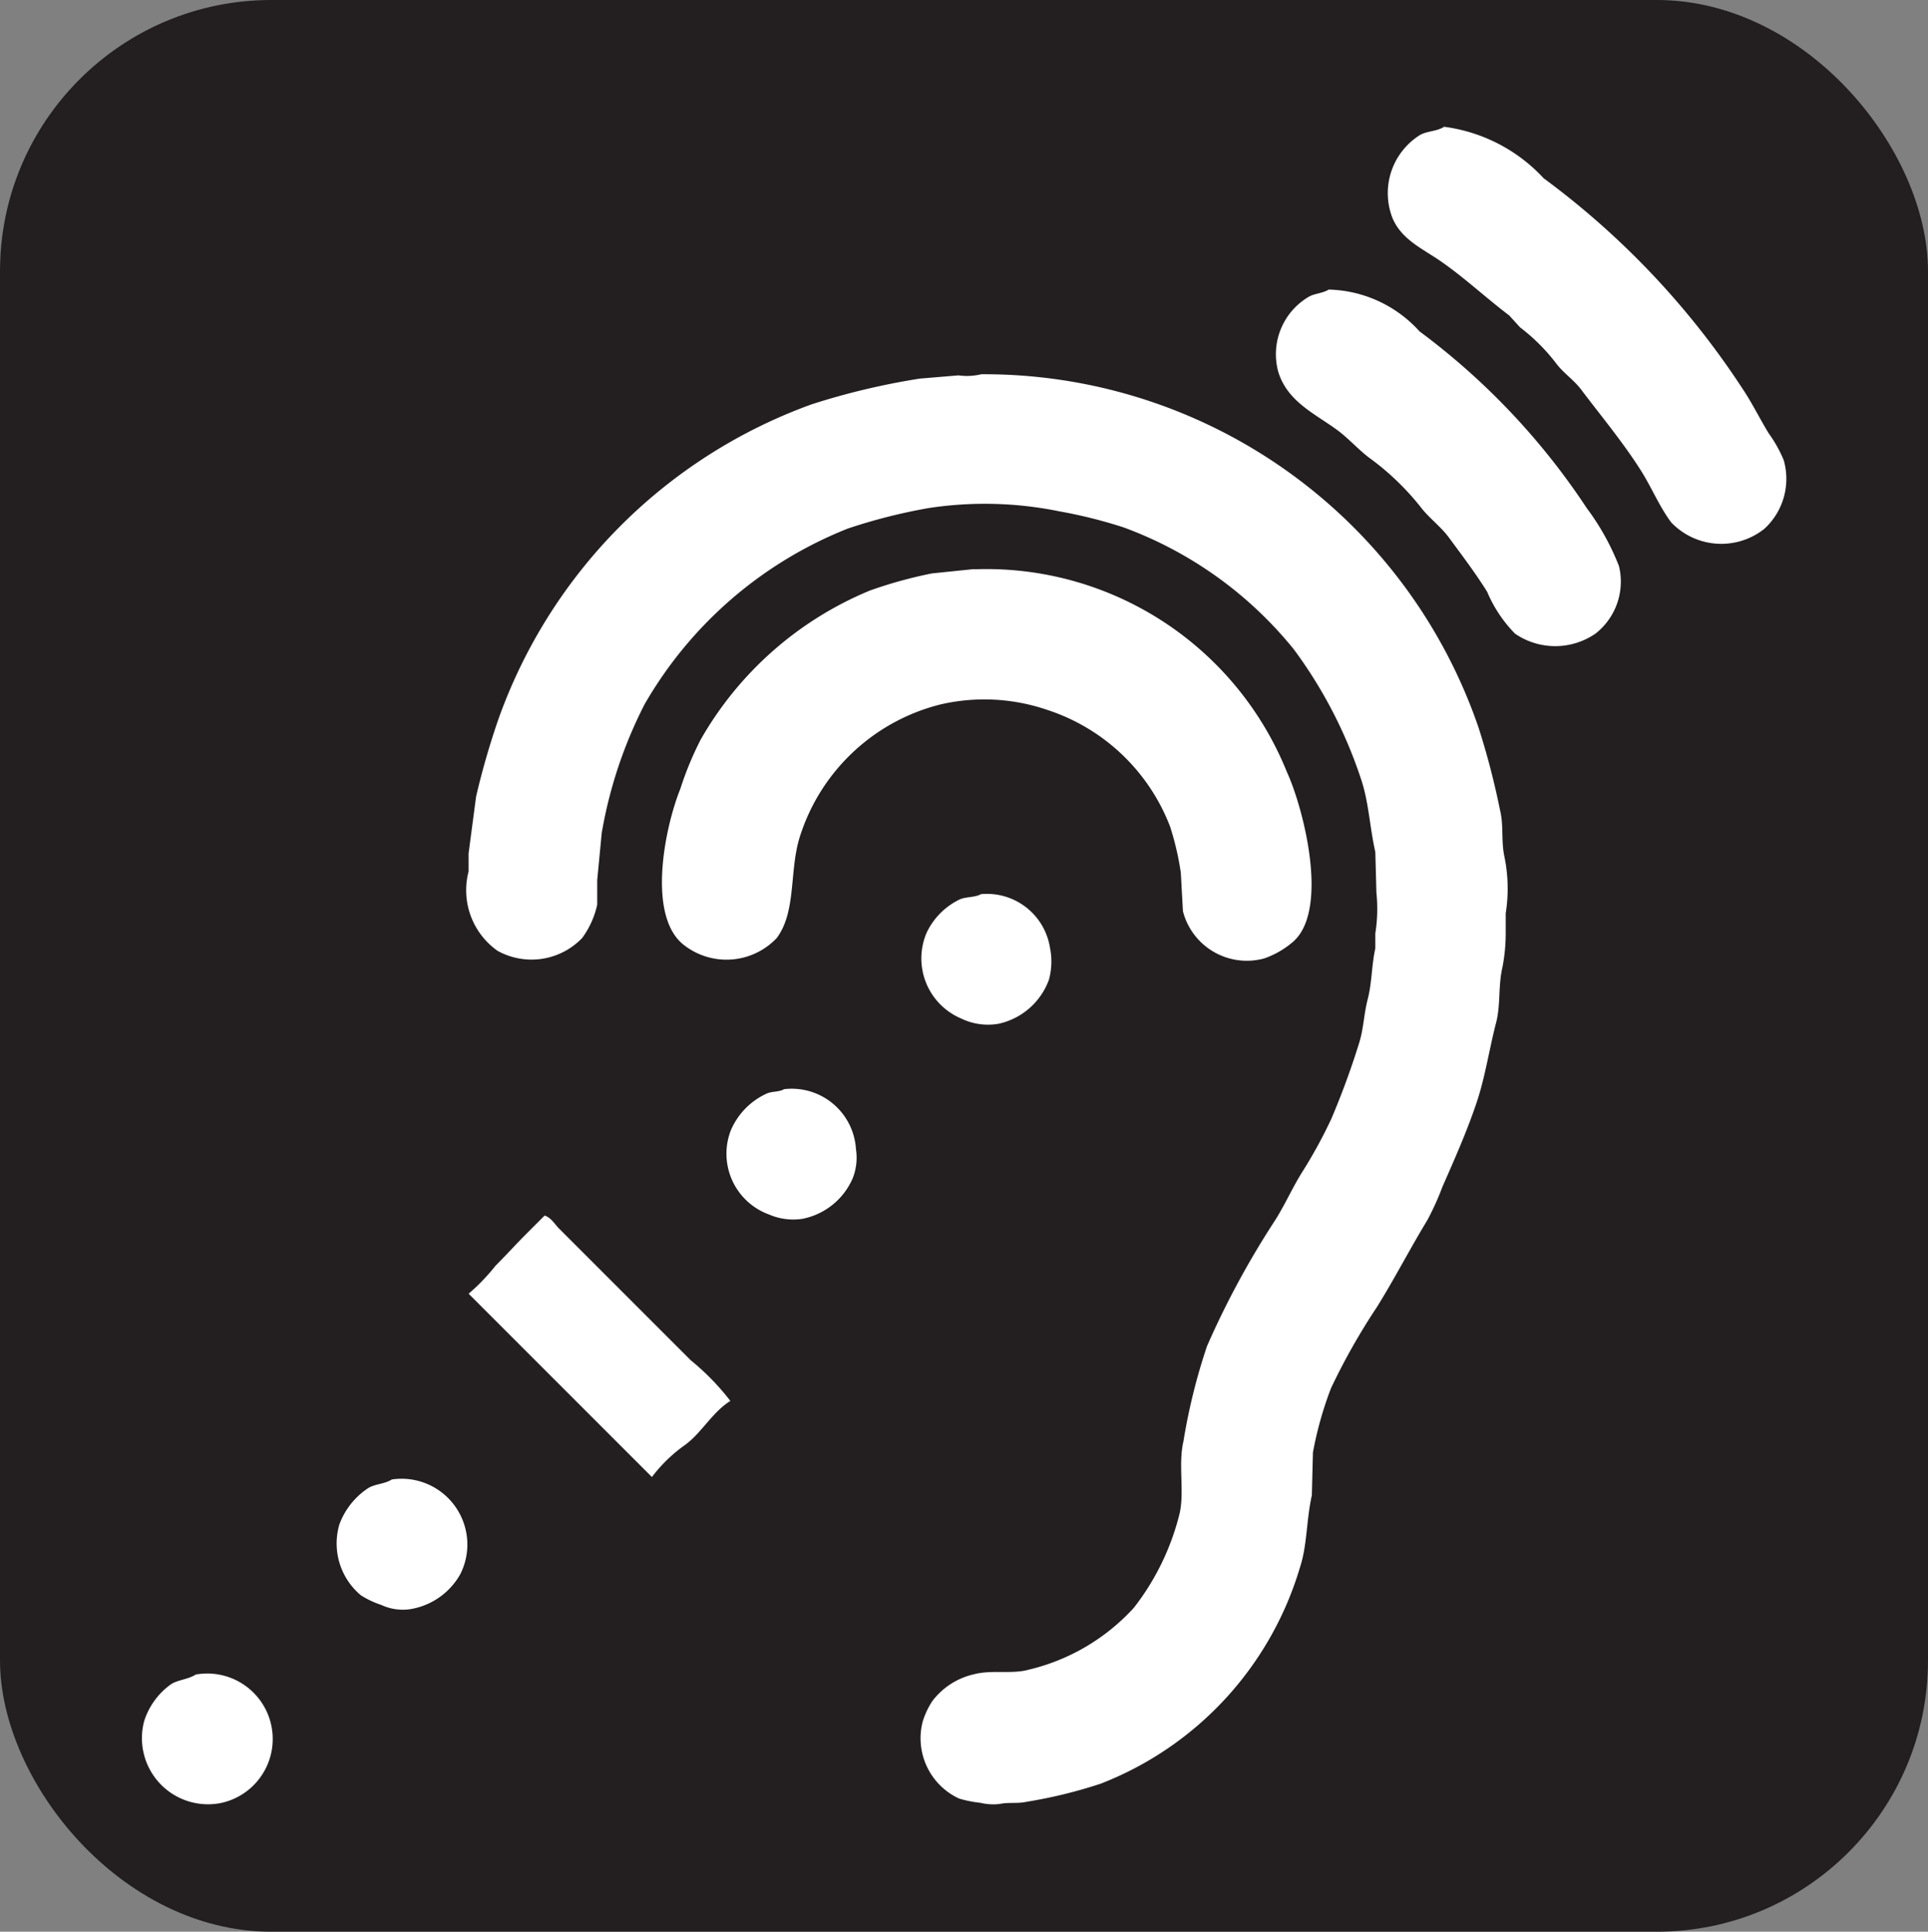
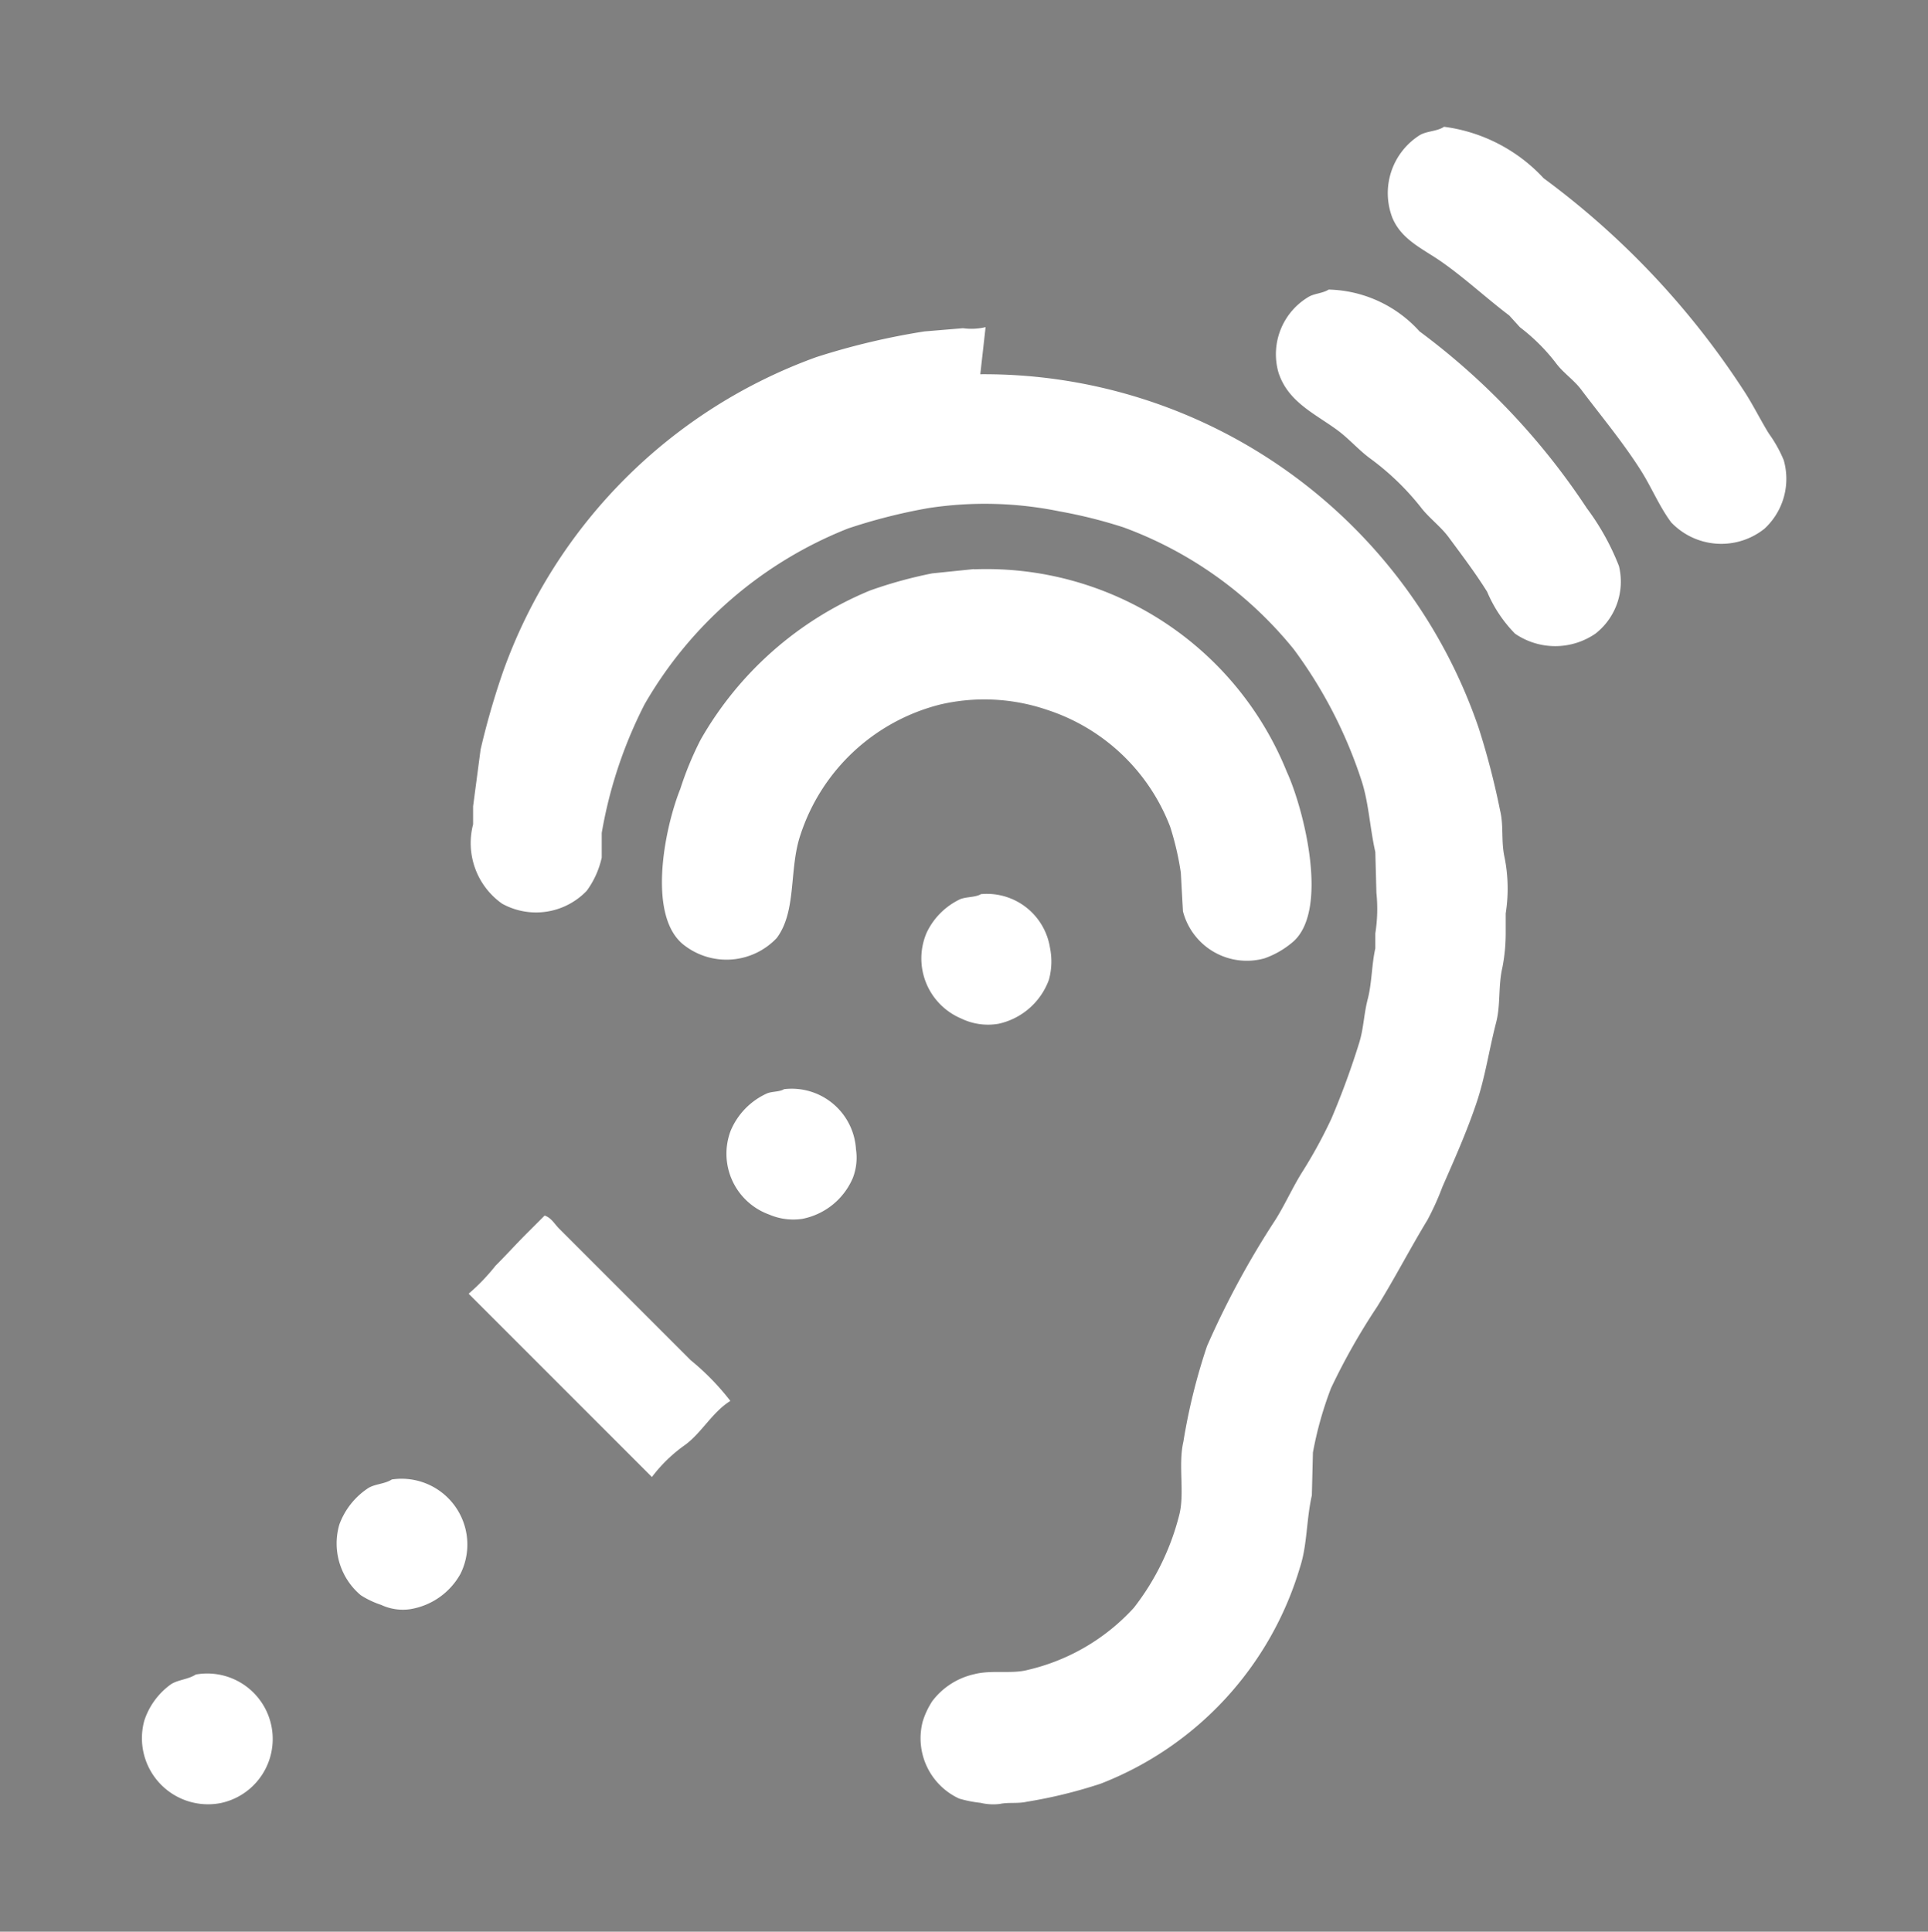
<svg xmlns="http://www.w3.org/2000/svg" width="42.643" height="42.722" viewBox="0 0 42.643 42.722">
  <rect x="0" y="0" width="42.643" height="42.722" fill="#808080" stroke="none" />
  <g id="Group_3056" data-name="Group 3056" transform="translate(-97.969 -92)">
-     <rect id="Rectangle_5241" data-name="Rectangle 5241" width="42.643" height="42.722" rx="6" transform="translate(97.969 92)" fill="#231f20" />
-     <path id="Path_5933" data-name="Path 5933" d="M136.045,100.309a3.645,3.645,0,0,1,2.2,1.138,18.036,18.036,0,0,1,4.409,4.67c.211.317.367.642.569.972a2.92,2.92,0,0,1,.332.593,1.5,1.5,0,0,1-.427,1.517,1.531,1.531,0,0,1-2.063-.142c-.26-.349-.43-.766-.664-1.138-.4-.633-.883-1.21-1.328-1.8-.154-.205-.391-.366-.545-.569a4.2,4.2,0,0,0-.806-.806l-.237-.261c-.505-.382-.973-.82-1.494-1.185-.409-.287-.885-.484-1.09-.972a1.516,1.516,0,0,1,.593-1.825c.154-.1.387-.086.545-.19Zm-2.56,3.6a2.794,2.794,0,0,1,2.015.925,15.456,15.456,0,0,1,3.7,3.911,5.433,5.433,0,0,1,.711,1.28,1.459,1.459,0,0,1-.521,1.494,1.569,1.569,0,0,1-1.778,0,2.962,2.962,0,0,1-.616-.925c-.258-.415-.564-.817-.853-1.209-.176-.238-.44-.43-.617-.664a5.774,5.774,0,0,0-1.138-1.091c-.244-.184-.462-.434-.711-.616-.5-.366-1.095-.625-1.3-1.28a1.474,1.474,0,0,1,.664-1.66c.131-.081.318-.079.451-.166Zm-7.7,1.873a11.56,11.56,0,0,1,11.023,7.823,16.979,16.979,0,0,1,.474,1.825c.084.346.017.674.1,1.043a3.522,3.522,0,0,1,.024,1.233v.45a3.952,3.952,0,0,1-.071.735c-.1.43-.037.826-.142,1.233-.153.589-.239,1.193-.427,1.754-.217.65-.5,1.283-.759,1.873a6.094,6.094,0,0,1-.332.735c-.385.633-.722,1.289-1.114,1.92a14.3,14.3,0,0,0-1.019,1.8,7.983,7.983,0,0,0-.4,1.422q-.012.474-.024.948c-.124.555-.1,1.094-.261,1.588a7.385,7.385,0,0,1-4.409,4.789,10.627,10.627,0,0,1-1.636.4c-.194.045-.417.008-.593.048a1.2,1.2,0,0,1-.427-.024,2.67,2.67,0,0,1-.474-.094,1.469,1.469,0,0,1-.806-1.707,1.776,1.776,0,0,1,.213-.451,1.6,1.6,0,0,1,.925-.593c.384-.1.828,0,1.185-.095a4.576,4.576,0,0,0,2.347-1.375,5.551,5.551,0,0,0,1-2.039c.131-.493-.027-1.106.095-1.636a13.273,13.273,0,0,1,.522-2.11,19.13,19.13,0,0,1,1.517-2.8c.21-.337.361-.679.569-1.019a10.623,10.623,0,0,0,.664-1.209,17.642,17.642,0,0,0,.617-1.683c.1-.323.1-.626.19-.972s.085-.756.166-1.114v-.332a3.453,3.453,0,0,0,.024-.9l-.024-.9c-.123-.544-.144-1.091-.308-1.588a10.154,10.154,0,0,0-1.493-2.892,8.692,8.692,0,0,0-3.769-2.7,10.748,10.748,0,0,0-1.422-.355,8.234,8.234,0,0,0-2.892-.071,12.367,12.367,0,0,0-1.778.451,9.019,9.019,0,0,0-4.5,3.888,9.912,9.912,0,0,0-.948,2.845l-.1,1.043v.545a1.959,1.959,0,0,1-.332.735,1.551,1.551,0,0,1-1.873.284,1.64,1.64,0,0,1-.64-1.754v-.4l.166-1.256a17,17,0,0,1,.5-1.73,11.508,11.508,0,0,1,6.922-6.946,15.825,15.825,0,0,1,2.394-.569l.853-.071a1.368,1.368,0,0,0,.5-.024Zm-.142,4.314a7.165,7.165,0,0,1,6.922,4.48c.369.8.969,3.123.095,3.793a1.954,1.954,0,0,1-.593.332,1.459,1.459,0,0,1-1.8-1.043q-.024-.427-.047-.853a6.343,6.343,0,0,0-.237-1.019,4.359,4.359,0,0,0-2.726-2.584,4.3,4.3,0,0,0-2.347-.119,4.375,4.375,0,0,0-3.105,2.892c-.255.762-.076,1.678-.522,2.275a1.529,1.529,0,0,1-2.039.166c-.838-.624-.446-2.587-.095-3.461a7.237,7.237,0,0,1,.45-1.09,7.687,7.687,0,0,1,3.746-3.3,9.779,9.779,0,0,1,1.375-.379l.925-.095Zm.166,7.183a1.413,1.413,0,0,1,1.517,1.185,1.517,1.517,0,0,1-.024.711,1.534,1.534,0,0,1-1.114.972,1.361,1.361,0,0,1-.829-.118,1.442,1.442,0,0,1-.759-1.9,1.559,1.559,0,0,1,.735-.735c.14-.06.343-.038.474-.119Zm-4.362,4.314a1.424,1.424,0,0,1,1.588,1.328,1.242,1.242,0,0,1-.071.64,1.535,1.535,0,0,1-1.114.9,1.353,1.353,0,0,1-.735-.095,1.431,1.431,0,0,1-.853-1.849,1.571,1.571,0,0,1,.806-.83c.115-.048.276-.03.379-.095Zm-5.286,2.8c.137.049.214.19.308.284l.711.711,2.2,2.2a5.476,5.476,0,0,1,.877.9c-.4.249-.63.7-1,.972a3.3,3.3,0,0,0-.735.711l-.024-.024-4.03-4.03a4.459,4.459,0,0,0,.593-.617c.233-.233.455-.478.687-.711l.4-.4Zm-3.39,5.832a1.455,1.455,0,0,1,1.517,2.086,1.554,1.554,0,0,1-1.114.783,1.131,1.131,0,0,1-.64-.095,1.959,1.959,0,0,1-.451-.214,1.493,1.493,0,0,1-.474-1.564,1.637,1.637,0,0,1,.64-.806c.151-.093.366-.089.521-.19Zm-4.338,4.314a1.448,1.448,0,0,1,.545,2.844,1.462,1.462,0,0,1-1.683-1.825,1.6,1.6,0,0,1,.593-.806c.16-.1.379-.105.545-.213Z" transform="translate(-6.134 -5.505)" fill="#fff" fill-rule="evenodd" />
+     <path id="Path_5933" data-name="Path 5933" d="M136.045,100.309a3.645,3.645,0,0,1,2.2,1.138,18.036,18.036,0,0,1,4.409,4.67c.211.317.367.642.569.972a2.92,2.92,0,0,1,.332.593,1.5,1.5,0,0,1-.427,1.517,1.531,1.531,0,0,1-2.063-.142c-.26-.349-.43-.766-.664-1.138-.4-.633-.883-1.21-1.328-1.8-.154-.205-.391-.366-.545-.569a4.2,4.2,0,0,0-.806-.806l-.237-.261c-.505-.382-.973-.82-1.494-1.185-.409-.287-.885-.484-1.09-.972a1.516,1.516,0,0,1,.593-1.825c.154-.1.387-.086.545-.19Zm-2.56,3.6a2.794,2.794,0,0,1,2.015.925,15.456,15.456,0,0,1,3.7,3.911,5.433,5.433,0,0,1,.711,1.28,1.459,1.459,0,0,1-.521,1.494,1.569,1.569,0,0,1-1.778,0,2.962,2.962,0,0,1-.616-.925c-.258-.415-.564-.817-.853-1.209-.176-.238-.44-.43-.617-.664a5.774,5.774,0,0,0-1.138-1.091c-.244-.184-.462-.434-.711-.616-.5-.366-1.095-.625-1.3-1.28a1.474,1.474,0,0,1,.664-1.66c.131-.081.318-.079.451-.166Zm-7.7,1.873a11.56,11.56,0,0,1,11.023,7.823,16.979,16.979,0,0,1,.474,1.825c.084.346.017.674.1,1.043a3.522,3.522,0,0,1,.024,1.233v.45a3.952,3.952,0,0,1-.071.735c-.1.43-.037.826-.142,1.233-.153.589-.239,1.193-.427,1.754-.217.65-.5,1.283-.759,1.873a6.094,6.094,0,0,1-.332.735c-.385.633-.722,1.289-1.114,1.92a14.3,14.3,0,0,0-1.019,1.8,7.983,7.983,0,0,0-.4,1.422q-.012.474-.024.948c-.124.555-.1,1.094-.261,1.588a7.385,7.385,0,0,1-4.409,4.789,10.627,10.627,0,0,1-1.636.4c-.194.045-.417.008-.593.048a1.2,1.2,0,0,1-.427-.024,2.67,2.67,0,0,1-.474-.094,1.469,1.469,0,0,1-.806-1.707,1.776,1.776,0,0,1,.213-.451,1.6,1.6,0,0,1,.925-.593c.384-.1.828,0,1.185-.095a4.576,4.576,0,0,0,2.347-1.375,5.551,5.551,0,0,0,1-2.039c.131-.493-.027-1.106.095-1.636a13.273,13.273,0,0,1,.522-2.11,19.13,19.13,0,0,1,1.517-2.8c.21-.337.361-.679.569-1.019a10.623,10.623,0,0,0,.664-1.209,17.642,17.642,0,0,0,.617-1.683c.1-.323.1-.626.19-.972s.085-.756.166-1.114v-.332a3.453,3.453,0,0,0,.024-.9l-.024-.9c-.123-.544-.144-1.091-.308-1.588a10.154,10.154,0,0,0-1.493-2.892,8.692,8.692,0,0,0-3.769-2.7,10.748,10.748,0,0,0-1.422-.355,8.234,8.234,0,0,0-2.892-.071,12.367,12.367,0,0,0-1.778.451,9.019,9.019,0,0,0-4.5,3.888,9.912,9.912,0,0,0-.948,2.845v.545a1.959,1.959,0,0,1-.332.735,1.551,1.551,0,0,1-1.873.284,1.64,1.64,0,0,1-.64-1.754v-.4l.166-1.256a17,17,0,0,1,.5-1.73,11.508,11.508,0,0,1,6.922-6.946,15.825,15.825,0,0,1,2.394-.569l.853-.071a1.368,1.368,0,0,0,.5-.024Zm-.142,4.314a7.165,7.165,0,0,1,6.922,4.48c.369.8.969,3.123.095,3.793a1.954,1.954,0,0,1-.593.332,1.459,1.459,0,0,1-1.8-1.043q-.024-.427-.047-.853a6.343,6.343,0,0,0-.237-1.019,4.359,4.359,0,0,0-2.726-2.584,4.3,4.3,0,0,0-2.347-.119,4.375,4.375,0,0,0-3.105,2.892c-.255.762-.076,1.678-.522,2.275a1.529,1.529,0,0,1-2.039.166c-.838-.624-.446-2.587-.095-3.461a7.237,7.237,0,0,1,.45-1.09,7.687,7.687,0,0,1,3.746-3.3,9.779,9.779,0,0,1,1.375-.379l.925-.095Zm.166,7.183a1.413,1.413,0,0,1,1.517,1.185,1.517,1.517,0,0,1-.024.711,1.534,1.534,0,0,1-1.114.972,1.361,1.361,0,0,1-.829-.118,1.442,1.442,0,0,1-.759-1.9,1.559,1.559,0,0,1,.735-.735c.14-.06.343-.038.474-.119Zm-4.362,4.314a1.424,1.424,0,0,1,1.588,1.328,1.242,1.242,0,0,1-.071.64,1.535,1.535,0,0,1-1.114.9,1.353,1.353,0,0,1-.735-.095,1.431,1.431,0,0,1-.853-1.849,1.571,1.571,0,0,1,.806-.83c.115-.048.276-.03.379-.095Zm-5.286,2.8c.137.049.214.19.308.284l.711.711,2.2,2.2a5.476,5.476,0,0,1,.877.9c-.4.249-.63.7-1,.972a3.3,3.3,0,0,0-.735.711l-.024-.024-4.03-4.03a4.459,4.459,0,0,0,.593-.617c.233-.233.455-.478.687-.711l.4-.4Zm-3.39,5.832a1.455,1.455,0,0,1,1.517,2.086,1.554,1.554,0,0,1-1.114.783,1.131,1.131,0,0,1-.64-.095,1.959,1.959,0,0,1-.451-.214,1.493,1.493,0,0,1-.474-1.564,1.637,1.637,0,0,1,.64-.806c.151-.093.366-.089.521-.19Zm-4.338,4.314a1.448,1.448,0,0,1,.545,2.844,1.462,1.462,0,0,1-1.683-1.825,1.6,1.6,0,0,1,.593-.806c.16-.1.379-.105.545-.213Z" transform="translate(-6.134 -5.505)" fill="#fff" fill-rule="evenodd" />
  </g>
</svg>